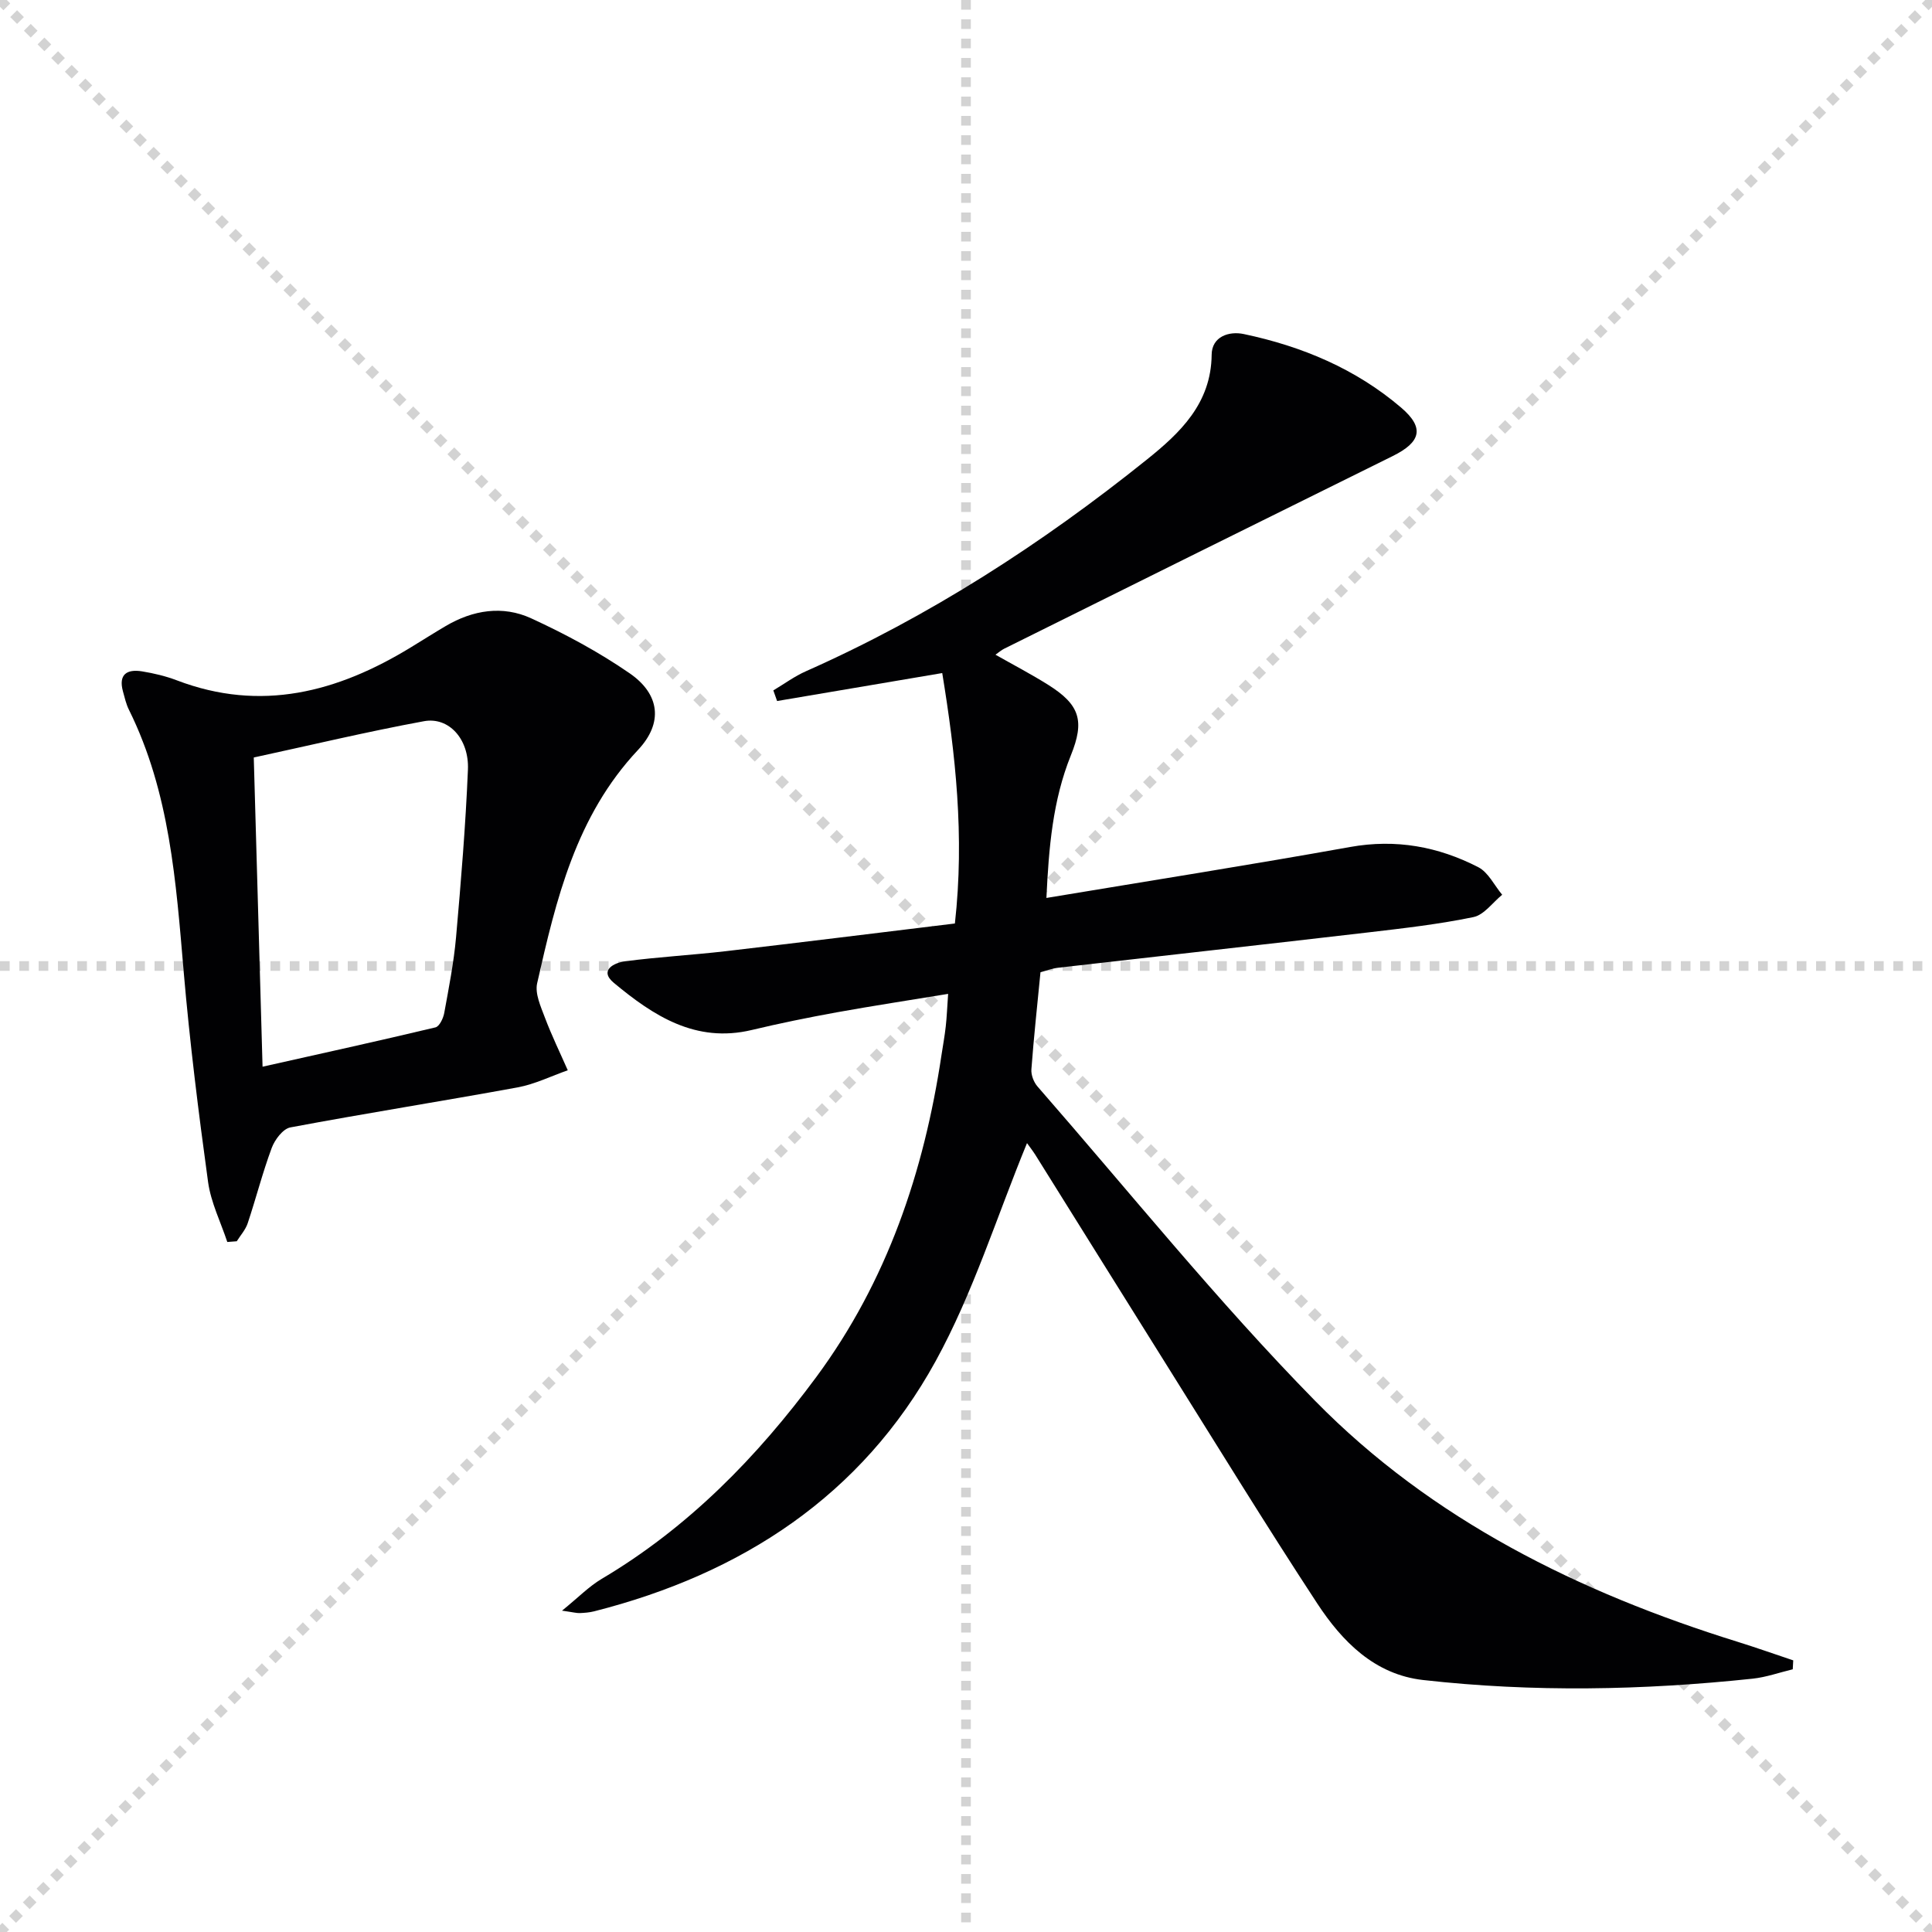
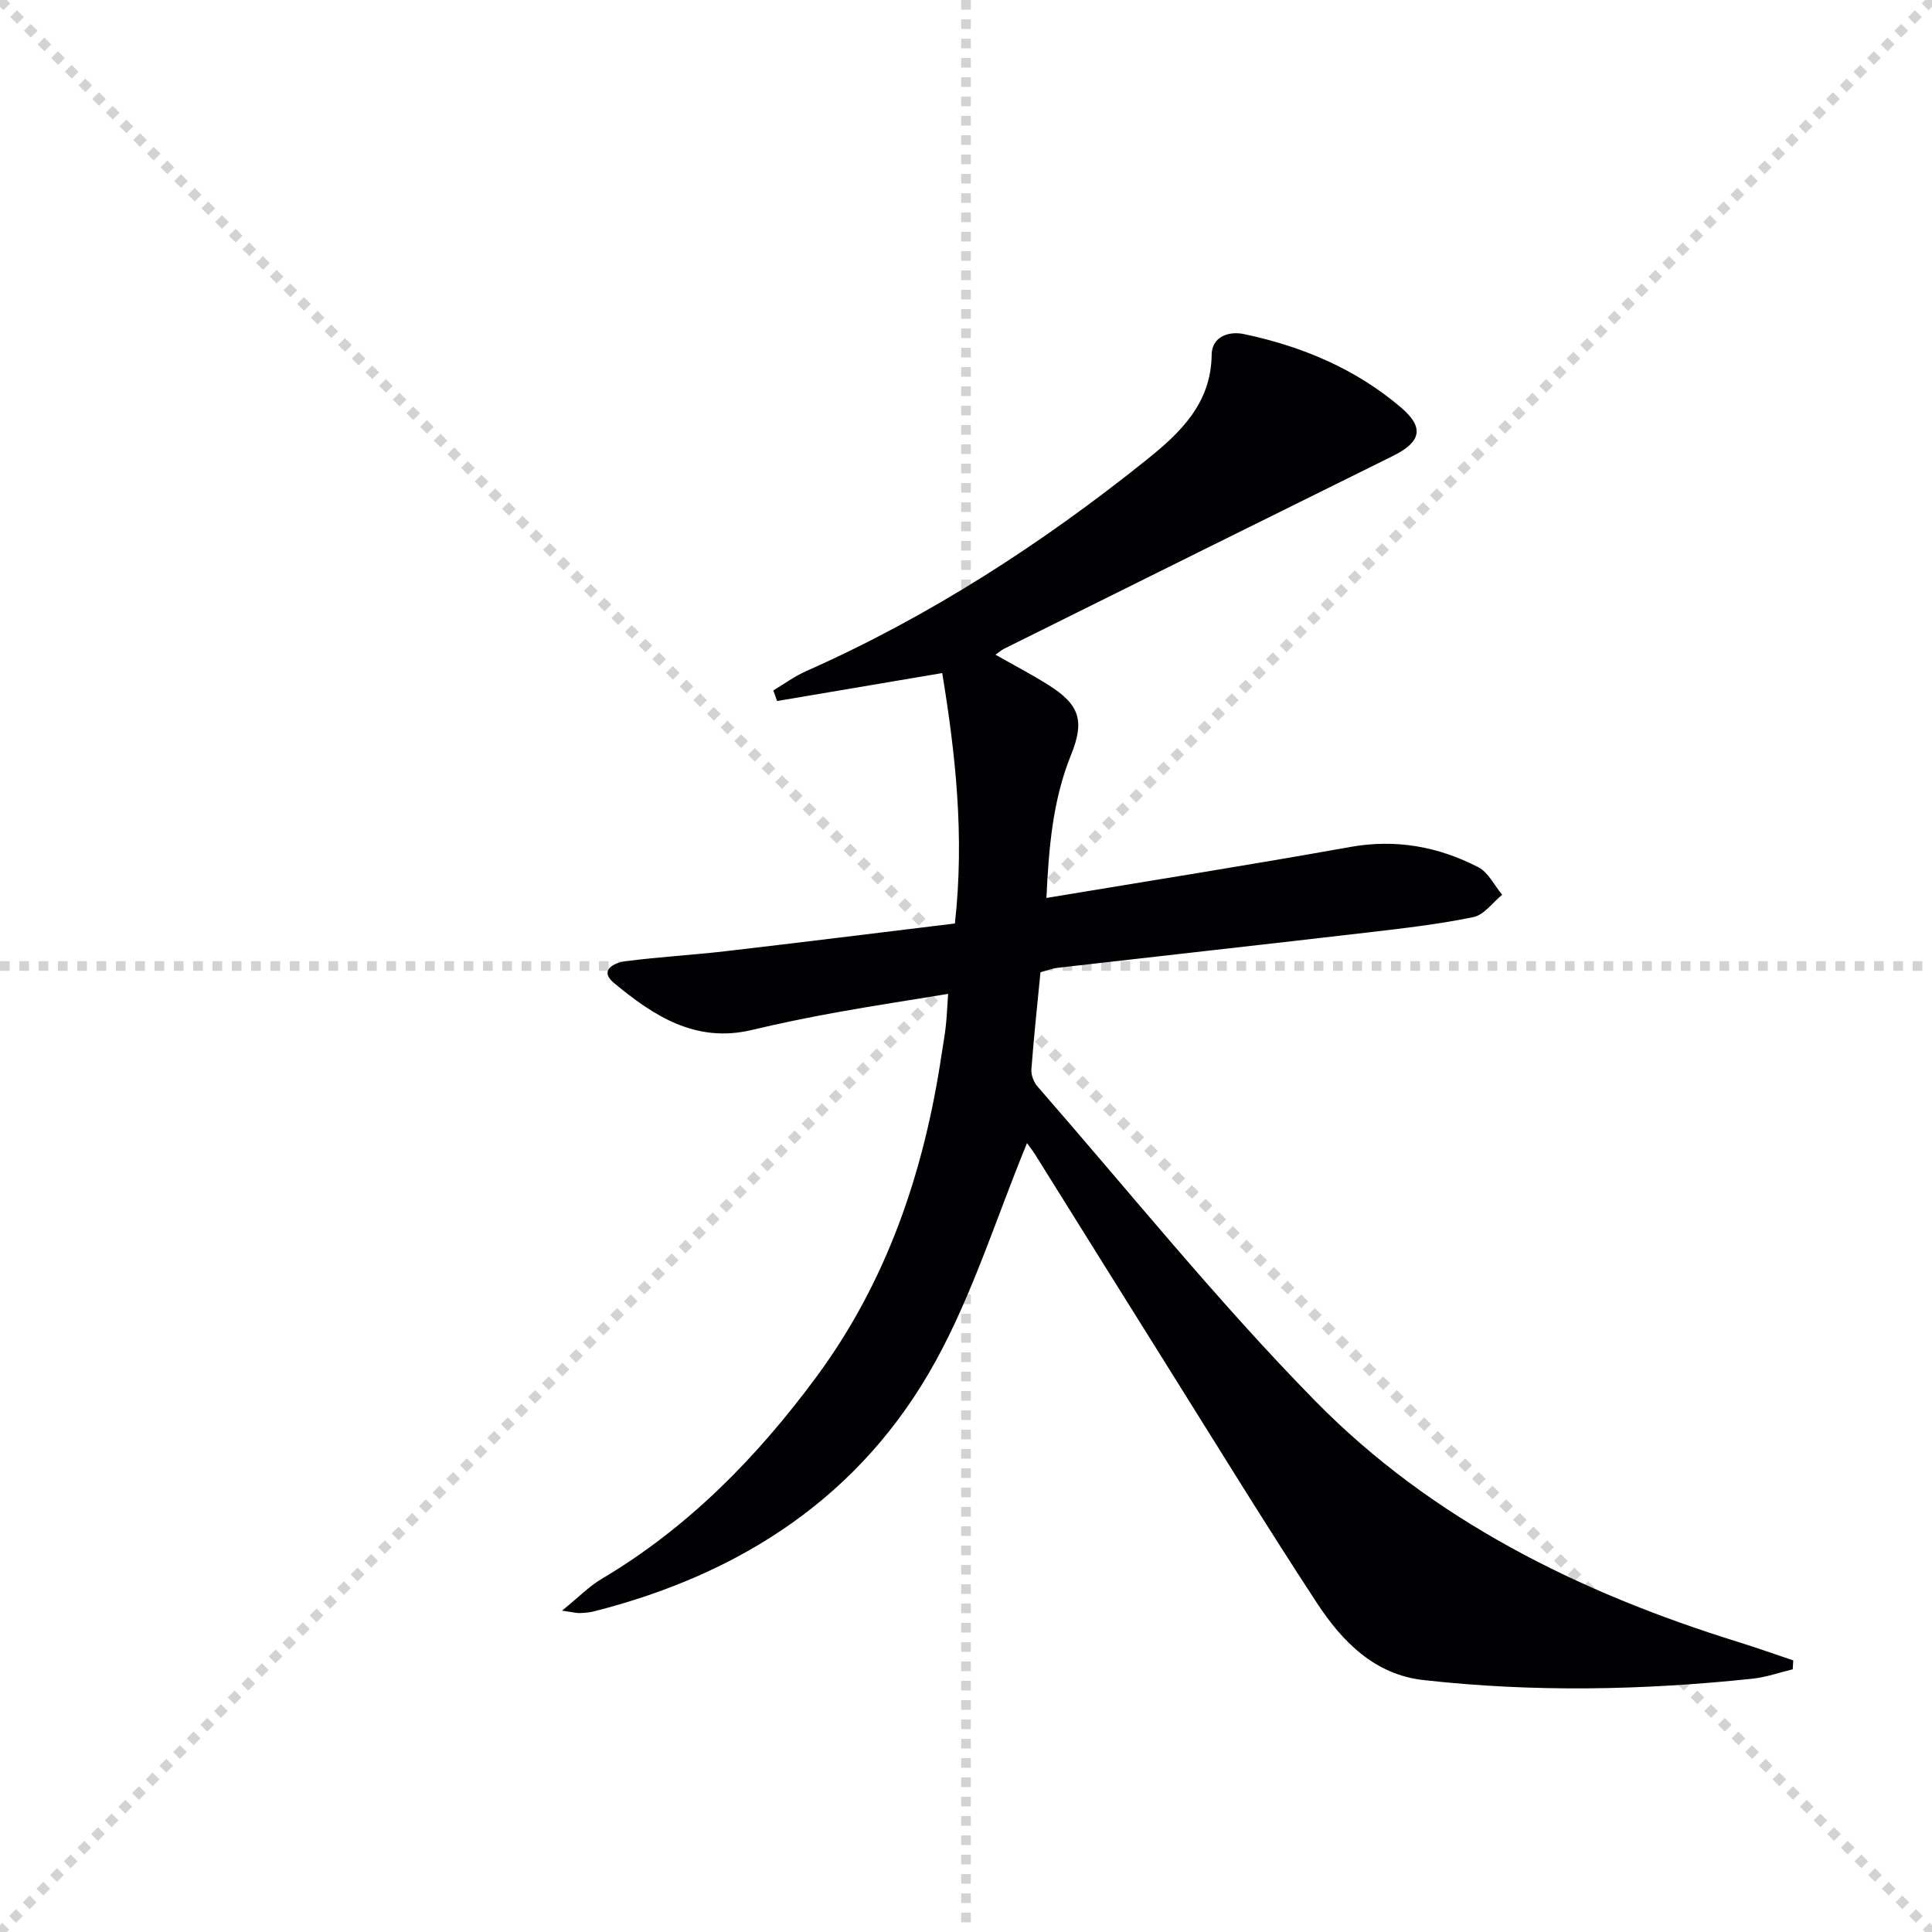
<svg xmlns="http://www.w3.org/2000/svg" enable-background="new 0 0 400 400" viewBox="0 0 400 400">
  <g stroke="lightgray" stroke-dasharray="1,1" stroke-width="1" transform="scale(2, 2)">
    <line x1="0" y1="0" x2="200" y2="200" />
    <line x1="200" y1="0" x2="0" y2="200" />
    <line x1="100" y1="0" x2="100" y2="200" />
    <line x1="0" y1="100" x2="200" y2="100" />
  </g>
  <path d="m212.63 236.67c-6.28 15.27-11.15 31-18.91 45.13-15.33 27.9-40.17 44.05-70.72 51.81-.96.24-1.97.32-2.96.36-.64.03-1.28-.16-3.68-.5 3.38-2.74 5.58-5.02 8.21-6.58 17.94-10.64 32.16-25.19 44.44-41.8 14.67-19.86 22.3-42.5 25.92-66.68.3-1.97.66-3.93.88-5.91.22-1.95.29-3.93.49-6.73-7.89 1.3-15.52 2.46-23.11 3.83-5.88 1.07-11.74 2.26-17.55 3.65-11.61 2.77-20.36-2.95-28.54-9.75-3.17-2.64.11-4.18 2.29-4.47 6.91-.91 13.88-1.29 20.81-2.09 15.8-1.84 31.59-3.81 47.5-5.74 2.03-18.14.11-35.15-2.62-51.85-11.82 2-23.01 3.9-34.19 5.79-.26-.73-.52-1.47-.78-2.2 2.25-1.34 4.4-2.93 6.78-3.98 25.55-11.34 48.82-26.37 70.54-43.8 6.87-5.51 13.33-11.61 13.43-21.71.03-3.77 3.58-4.94 6.65-4.29 12.02 2.53 23.18 7.19 32.6 15.25 4.86 4.16 4.09 7.12-1.78 10.02-26.83 13.25-53.63 26.57-80.43 39.88-.58.29-1.09.74-1.8 1.24 3.74 2.12 7.42 4.04 10.92 6.24 6.59 4.14 7.57 7.48 4.69 14.6-3.77 9.34-4.57 19.15-5.06 29.52 21.34-3.55 42.15-6.83 62.88-10.55 9.47-1.7 18.23-.09 26.53 4.18 2.08 1.07 3.32 3.76 4.95 5.71-1.97 1.6-3.74 4.16-5.94 4.62-7.13 1.48-14.41 2.31-21.66 3.16-21.44 2.5-42.89 4.87-64.33 7.33-1.28.15-2.52.63-3.66.93-.67 6.91-1.39 13.5-1.88 20.1-.09 1.16.48 2.65 1.25 3.54 19.04 21.81 37.23 44.45 57.47 65.08 24.21 24.68 54.68 39.7 87.53 49.92 3.85 1.2 7.65 2.55 11.48 3.83-.03.62-.07 1.23-.1 1.85-2.76.66-5.49 1.64-8.29 1.94-22.73 2.41-45.5 2.84-68.23.28-10.06-1.13-16.77-7.98-21.95-15.88-10.66-16.26-20.82-32.84-31.15-49.32-9.1-14.52-18.15-29.06-27.23-43.59-.62-.95-1.31-1.84-1.69-2.37z" fill="#010103" />
-   <path d="m47.06 257.14c-1.37-4.13-3.39-8.17-3.98-12.41-1.99-14.48-3.8-28.99-5.05-43.55-1.59-18.57-2.86-37.14-11.34-54.24-.58-1.17-.88-2.5-1.23-3.78-.98-3.55.83-4.67 3.96-4.16 2.44.4 4.9.98 7.2 1.86 17.42 6.64 33.26 2.44 48.42-6.82 2.41-1.47 4.8-2.99 7.23-4.42 5.65-3.34 11.82-4.31 17.71-1.6 7.05 3.24 13.99 6.97 20.37 11.37 6.26 4.31 7.01 10.27 1.75 15.87-12.86 13.68-16.96 30.94-20.89 48.32-.48 2.13.74 4.8 1.59 7.06 1.4 3.72 3.15 7.31 4.75 10.95-3.45 1.21-6.81 2.88-10.37 3.54-15.67 2.87-31.41 5.35-47.07 8.29-1.53.29-3.22 2.54-3.85 4.24-1.9 5.11-3.25 10.43-4.98 15.61-.45 1.34-1.49 2.49-2.26 3.72-.66.04-1.31.1-1.96.15zm5.48-100.31c.61 21.62 1.2 42.3 1.82 64.02 12.27-2.75 24.06-5.34 35.79-8.14.82-.19 1.62-1.87 1.82-2.96.95-5.21 1.98-10.43 2.45-15.69 1.02-11.56 1.98-23.14 2.46-34.73.26-6.34-3.97-10.96-9.11-10.01-11.84 2.18-23.57 4.99-35.23 7.51z" fill="#010103" />
</svg>